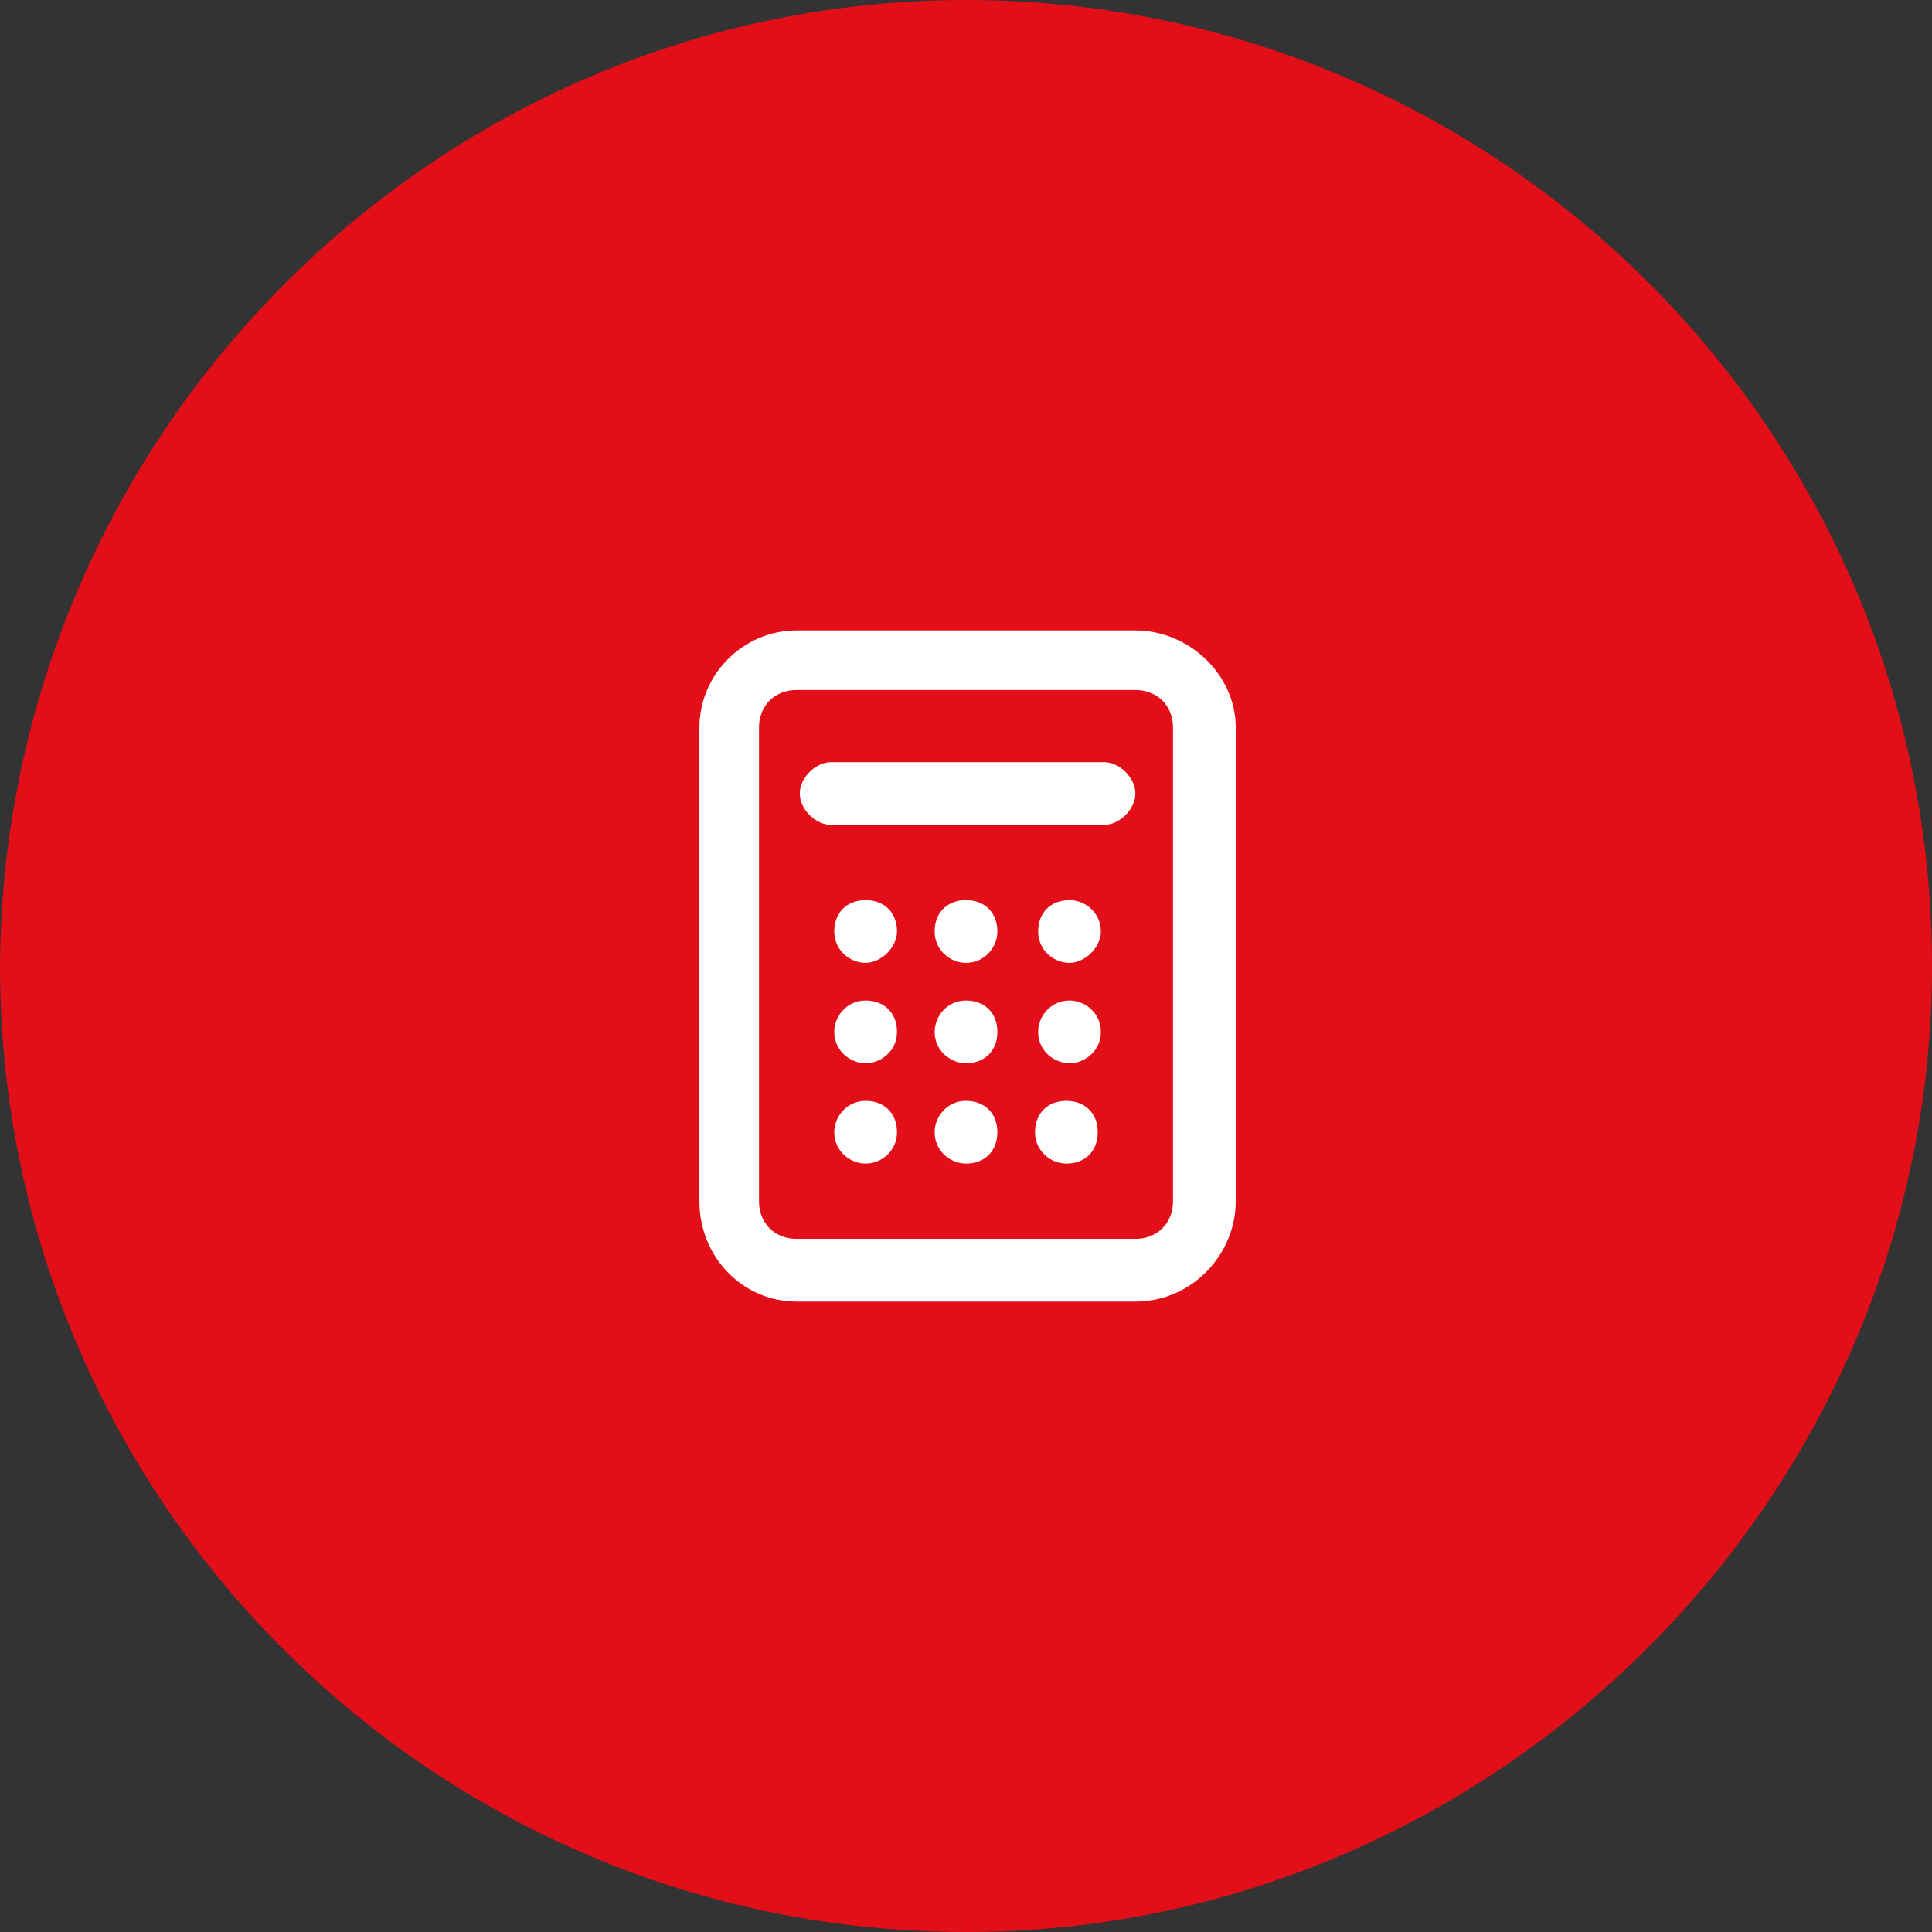
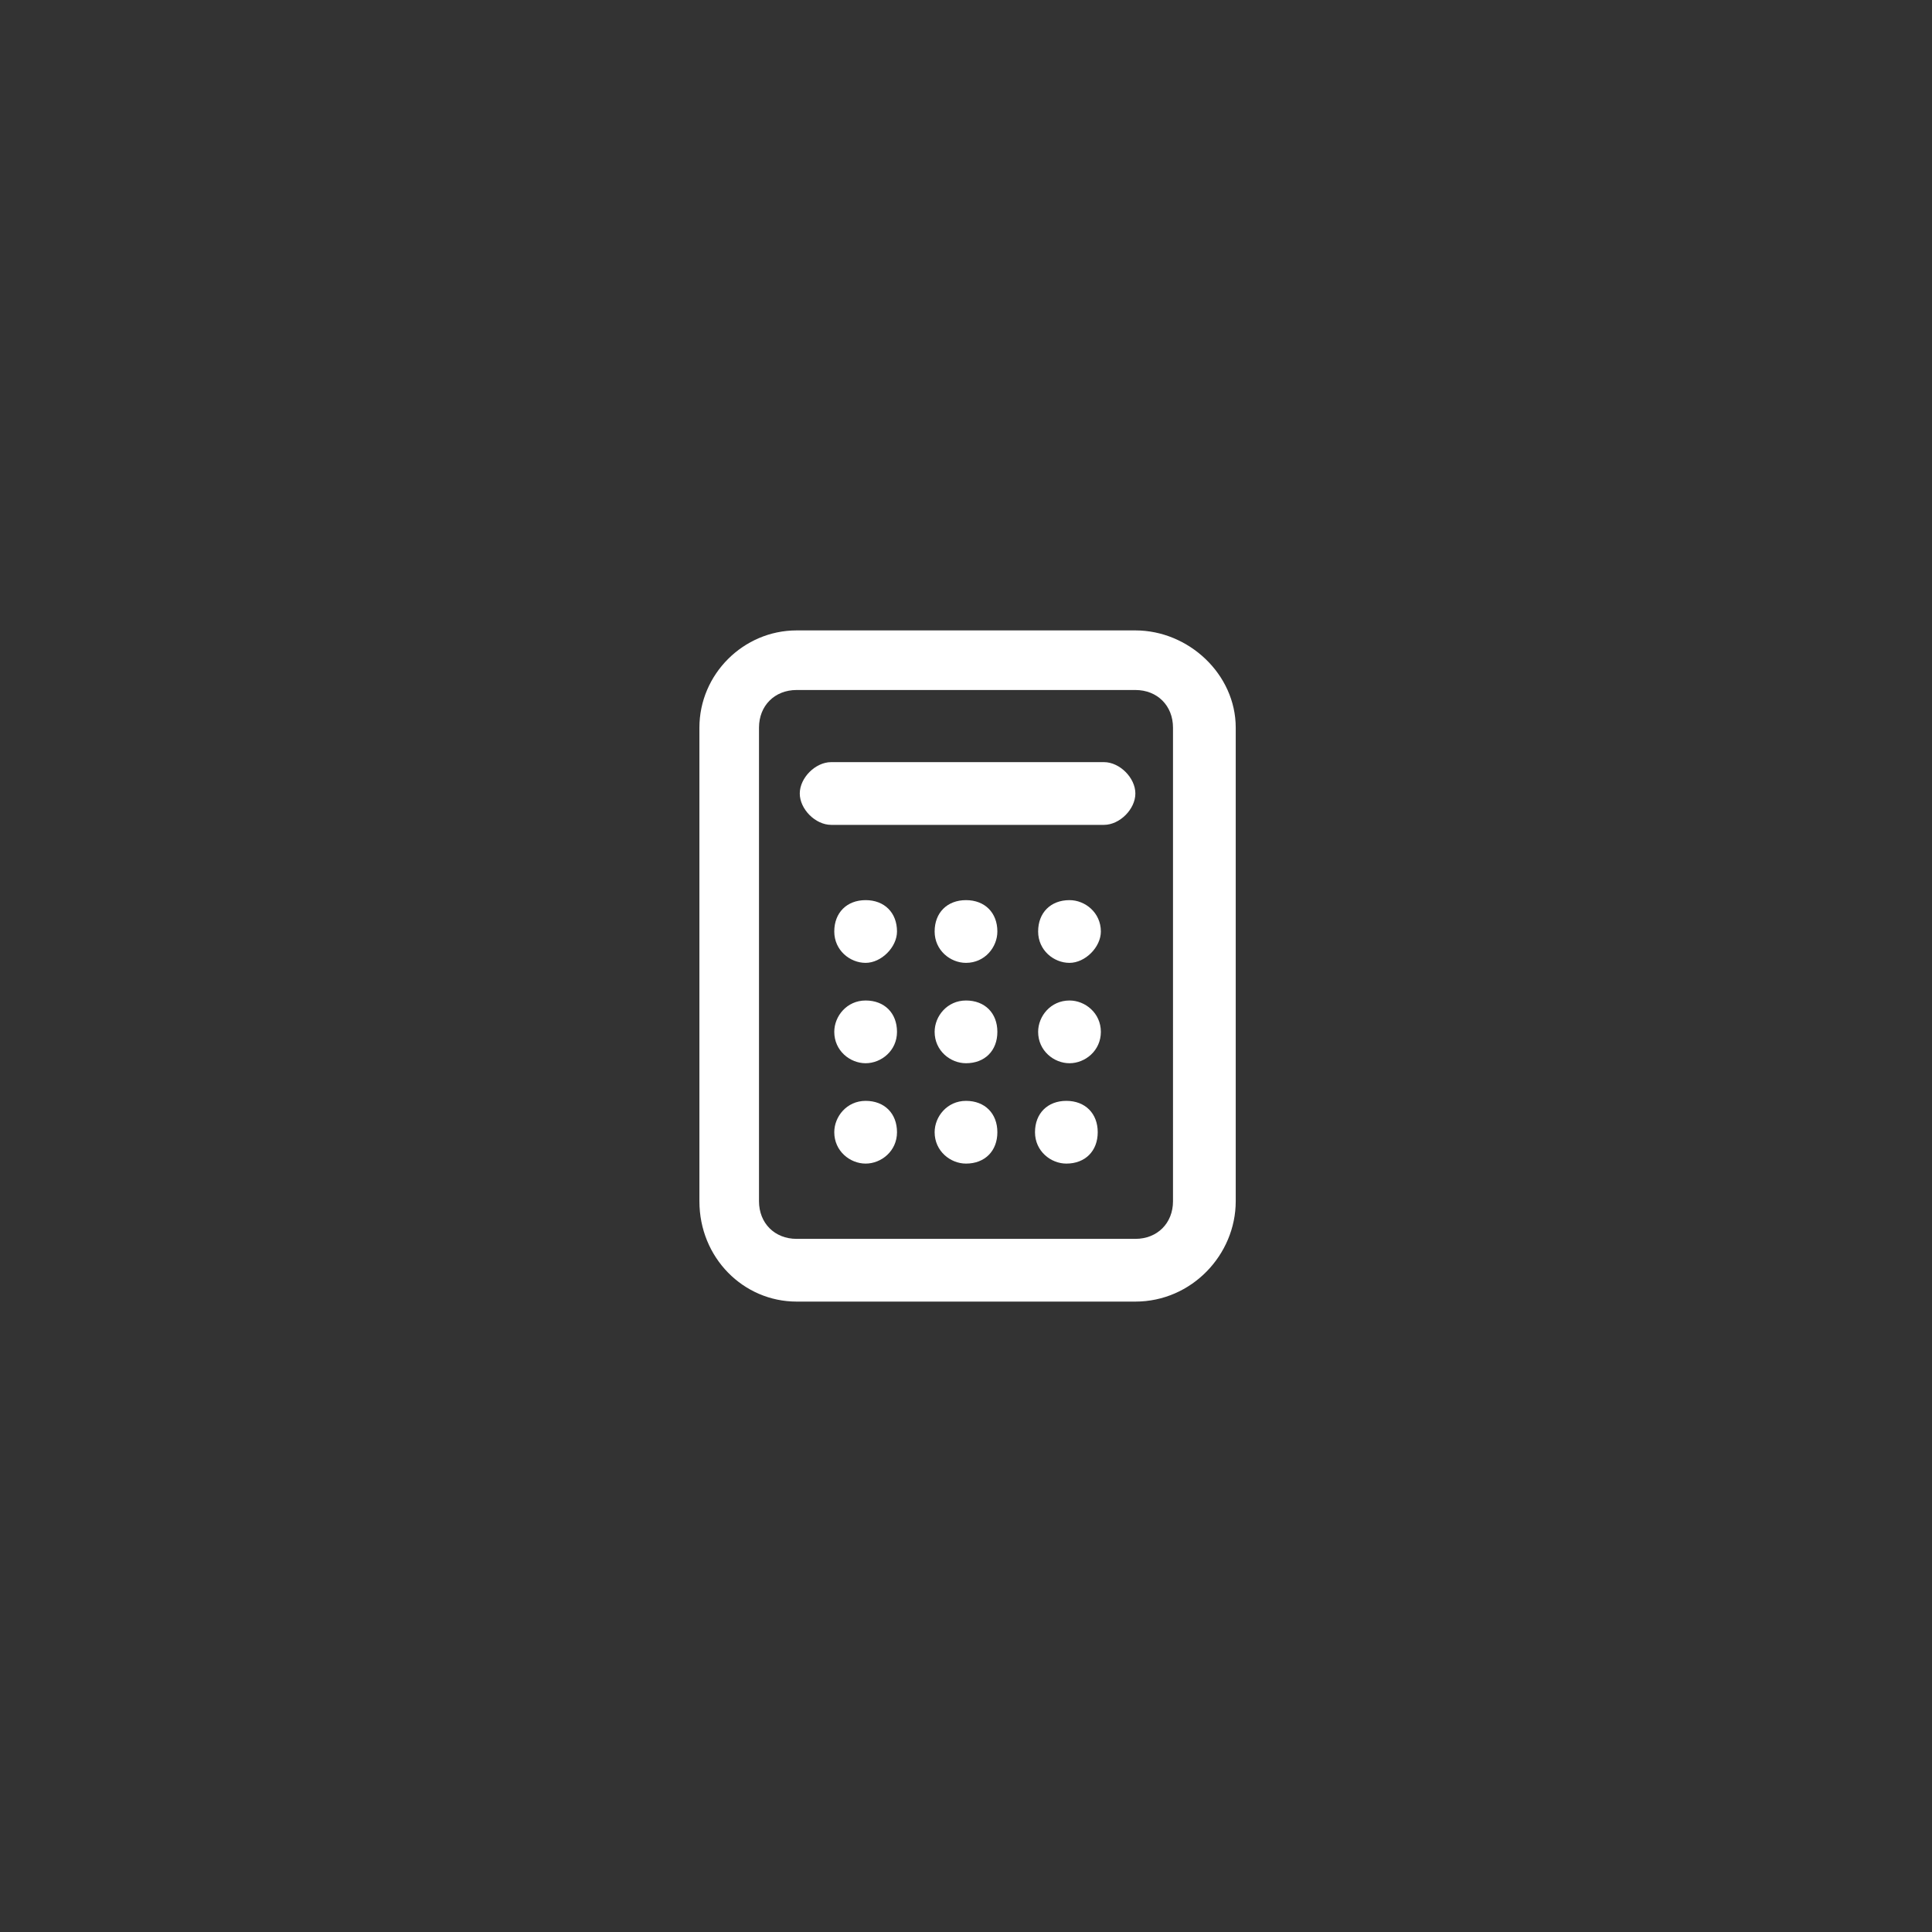
<svg xmlns="http://www.w3.org/2000/svg" version="1.1" id="Livello_1" x="0px" y="0px" viewBox="0 0 61.6 61.6" style="enable-background:new 0 0 61.6 61.6;" xml:space="preserve">
  <rect x="0" y="0" width="61.6" height="61.6" fill="#333333" stroke="none" />
  <style type="text/css">
	.st0{fill:#E20E18;}
	.st1{fill:#FFFFFF;}
</style>
  <g id="Livello_1-2">
-     <path class="st0" d="M30.8,0L30.8,0c17,0,30.8,13.8,30.8,30.8l0,0c0,16.9-13.9,30.8-30.8,30.8l0,0C13.8,61.6,0,47.8,0,30.8l0,0   C0.1,13.8,13.9,0,30.8,0z" />
-   </g>
+     </g>
  <path class="st1" d="M25.4,41.5c-1.7,0-3.1-1.4-3.1-3.2V23.2c0-1.7,1.4-3.1,3.1-3.1h10.8c1.7,0,3.2,1.4,3.2,3.1v15.1  c0,1.7-1.4,3.2-3.2,3.2C36.2,41.5,25.4,41.5,25.4,41.5z M25.4,22c-0.7,0-1.2,0.5-1.2,1.2v15.1c0,0.7,0.5,1.2,1.2,1.2h10.8  c0.7,0,1.2-0.5,1.2-1.2V23.2c0-0.7-0.5-1.2-1.2-1.2H25.4z M34,37.1c-0.5,0-1-0.4-1-1s0.4-1,1-1s1,0.4,1,1l0,0  C35,36.7,34.6,37.1,34,37.1L34,37.1z M30.8,37.1c-0.5,0-1-0.4-1-1c0-0.5,0.4-1,1-1s1,0.4,1,1l0,0C31.8,36.7,31.4,37.1,30.8,37.1  L30.8,37.1z M27.6,37.1c-0.5,0-1-0.4-1-1c0-0.5,0.4-1,1-1s1,0.4,1,1l0,0C28.6,36.7,28.1,37.1,27.6,37.1L27.6,37.1z M34.1,33.9  c-0.5,0-1-0.4-1-1c0-0.5,0.4-1,1-1c0.5,0,1,0.4,1,1S34.6,33.9,34.1,33.9L34.1,33.9z M30.8,33.9c-0.5,0-1-0.4-1-1c0-0.5,0.4-1,1-1  s1,0.4,1,1l0,0C31.8,33.5,31.4,33.9,30.8,33.9L30.8,33.9z M27.6,33.9c-0.5,0-1-0.4-1-1c0-0.5,0.4-1,1-1s1,0.4,1,1  S28.1,33.9,27.6,33.9L27.6,33.9z M34.1,30.7c-0.5,0-1-0.4-1-1s0.4-1,1-1c0.5,0,1,0.4,1,1l0,0C35.1,30.2,34.6,30.7,34.1,30.7  L34.1,30.7z M30.8,30.7c-0.5,0-1-0.4-1-1s0.4-1,1-1s1,0.4,1,1l0,0C31.8,30.2,31.4,30.7,30.8,30.7L30.8,30.7z M27.6,30.7  c-0.5,0-1-0.4-1-1s0.4-1,1-1s1,0.4,1,1l0,0C28.6,30.2,28.1,30.7,27.6,30.7L27.6,30.7z M26.5,26.3c-0.5,0-1-0.5-1-1s0.5-1,1-1h8.7  c0.5,0,1,0.5,1,1s-0.5,1-1,1H26.5z" />
</svg>